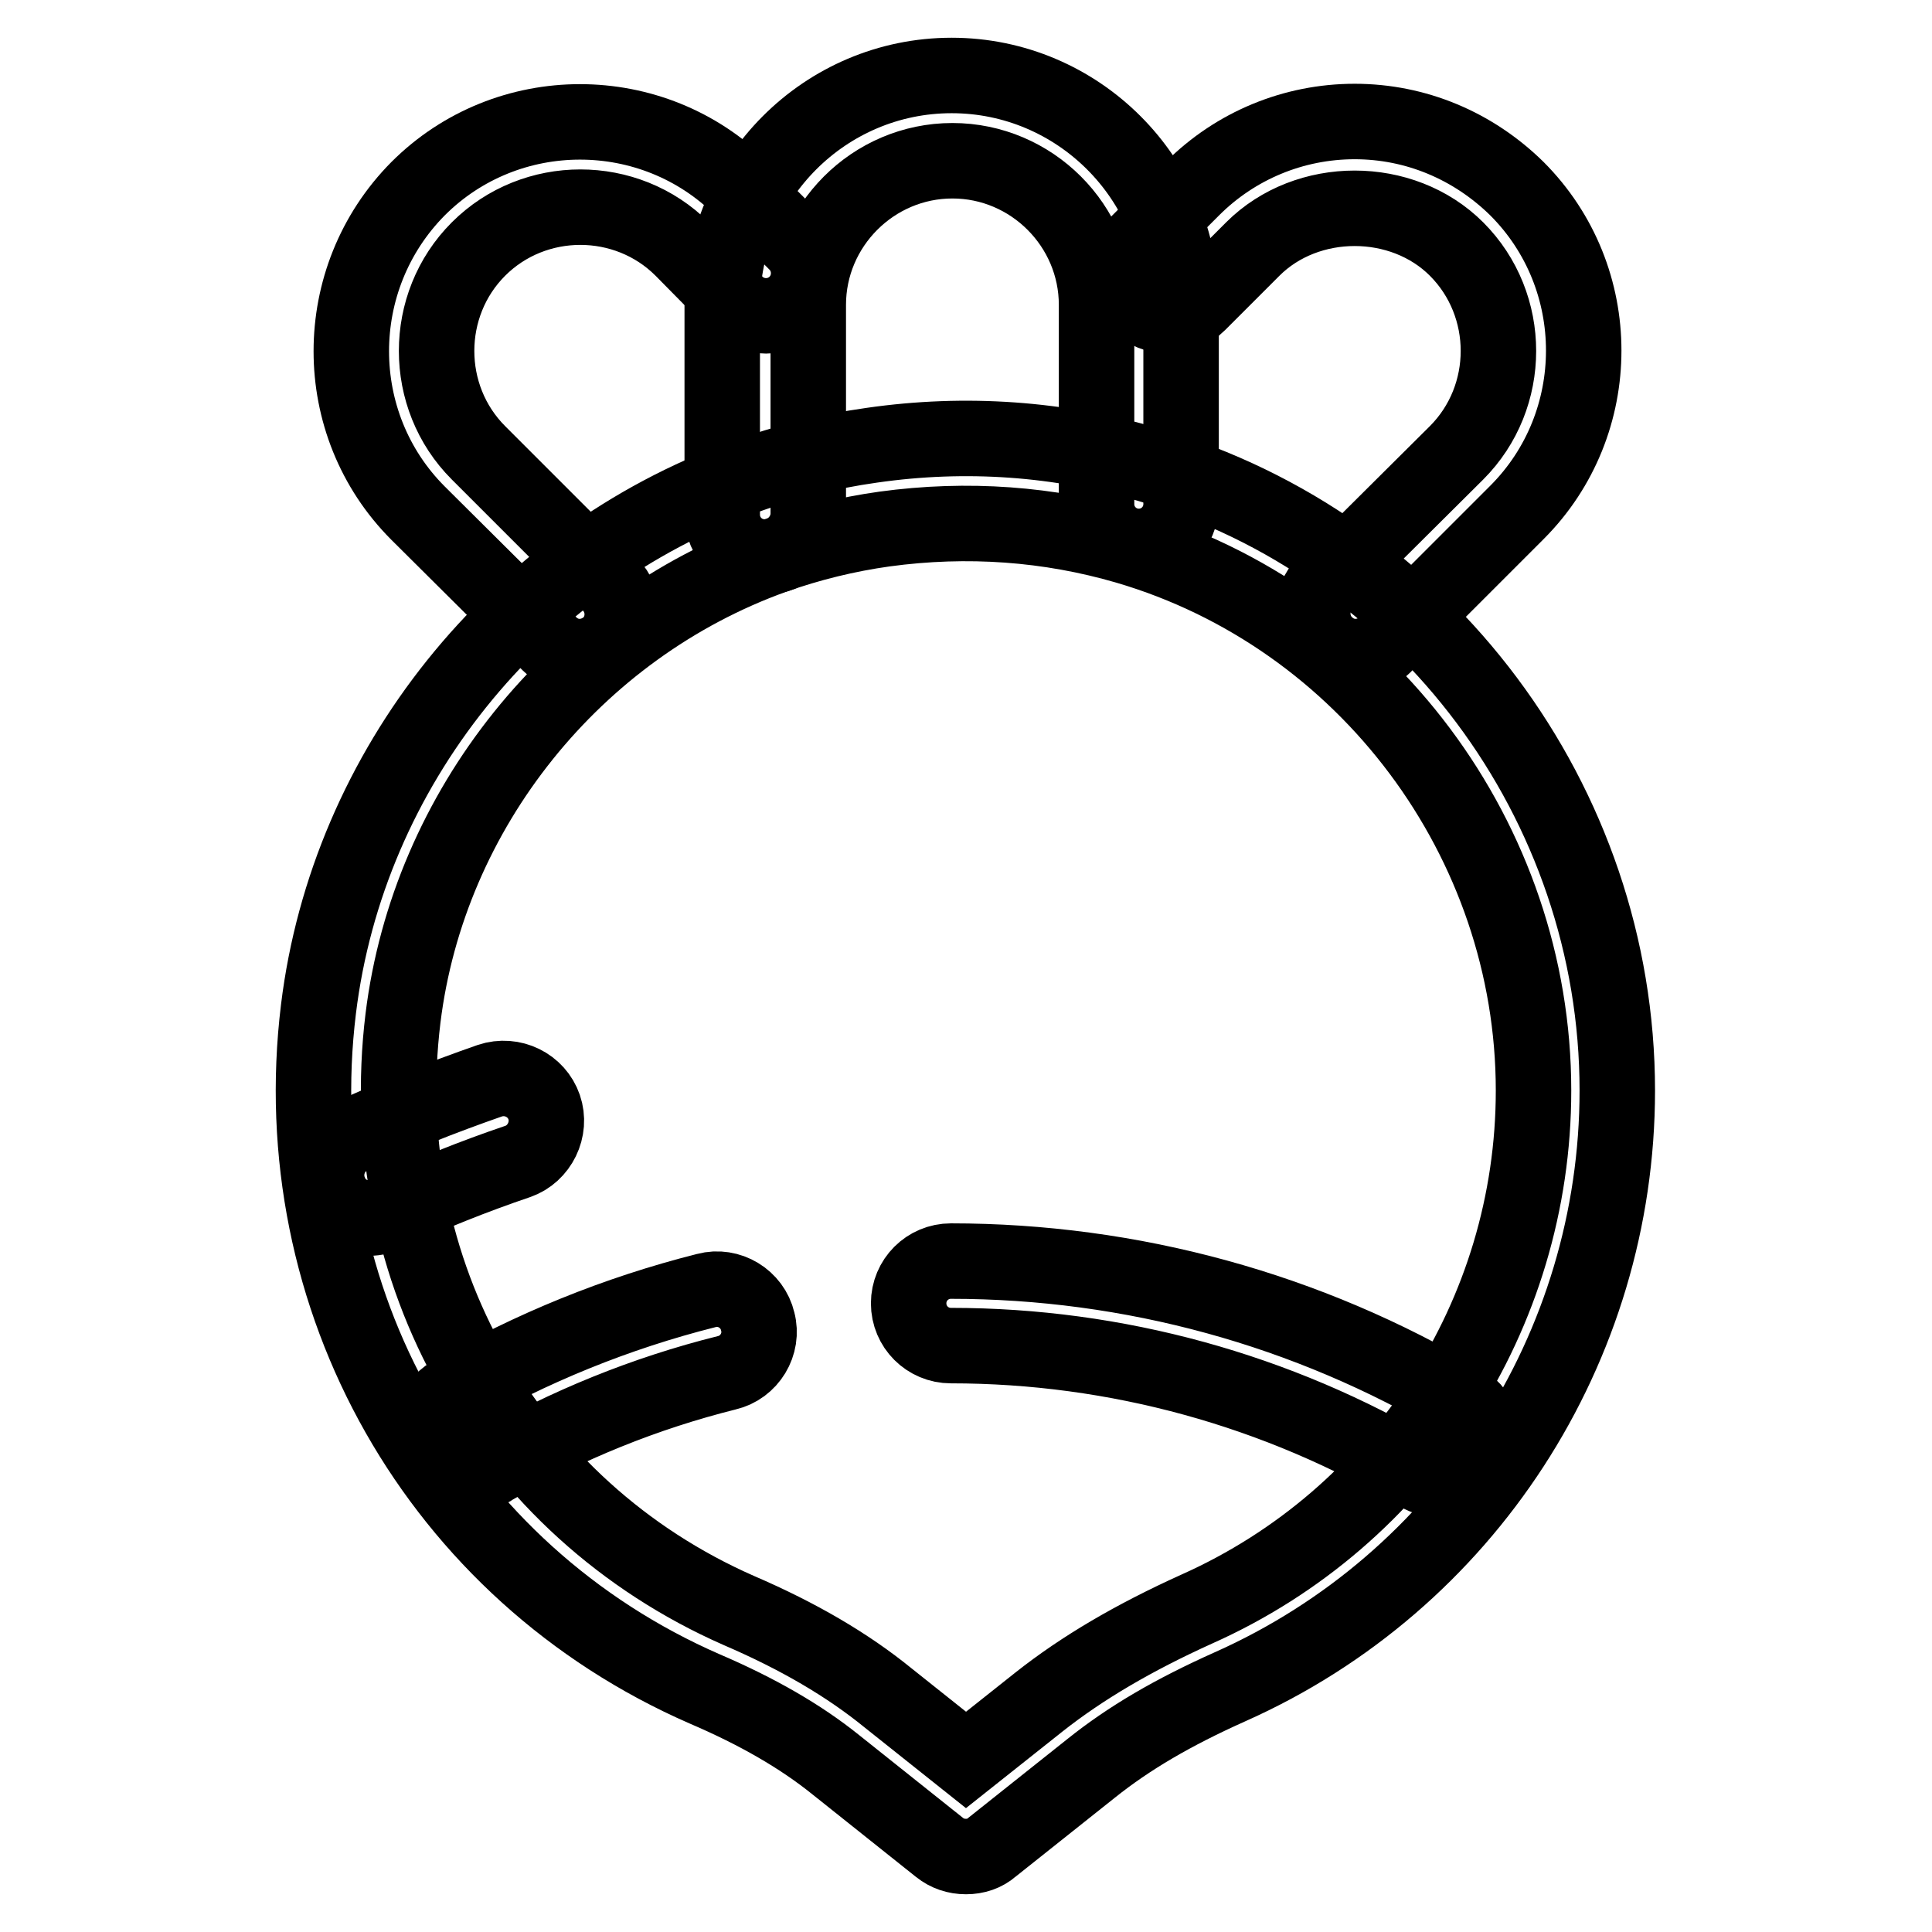
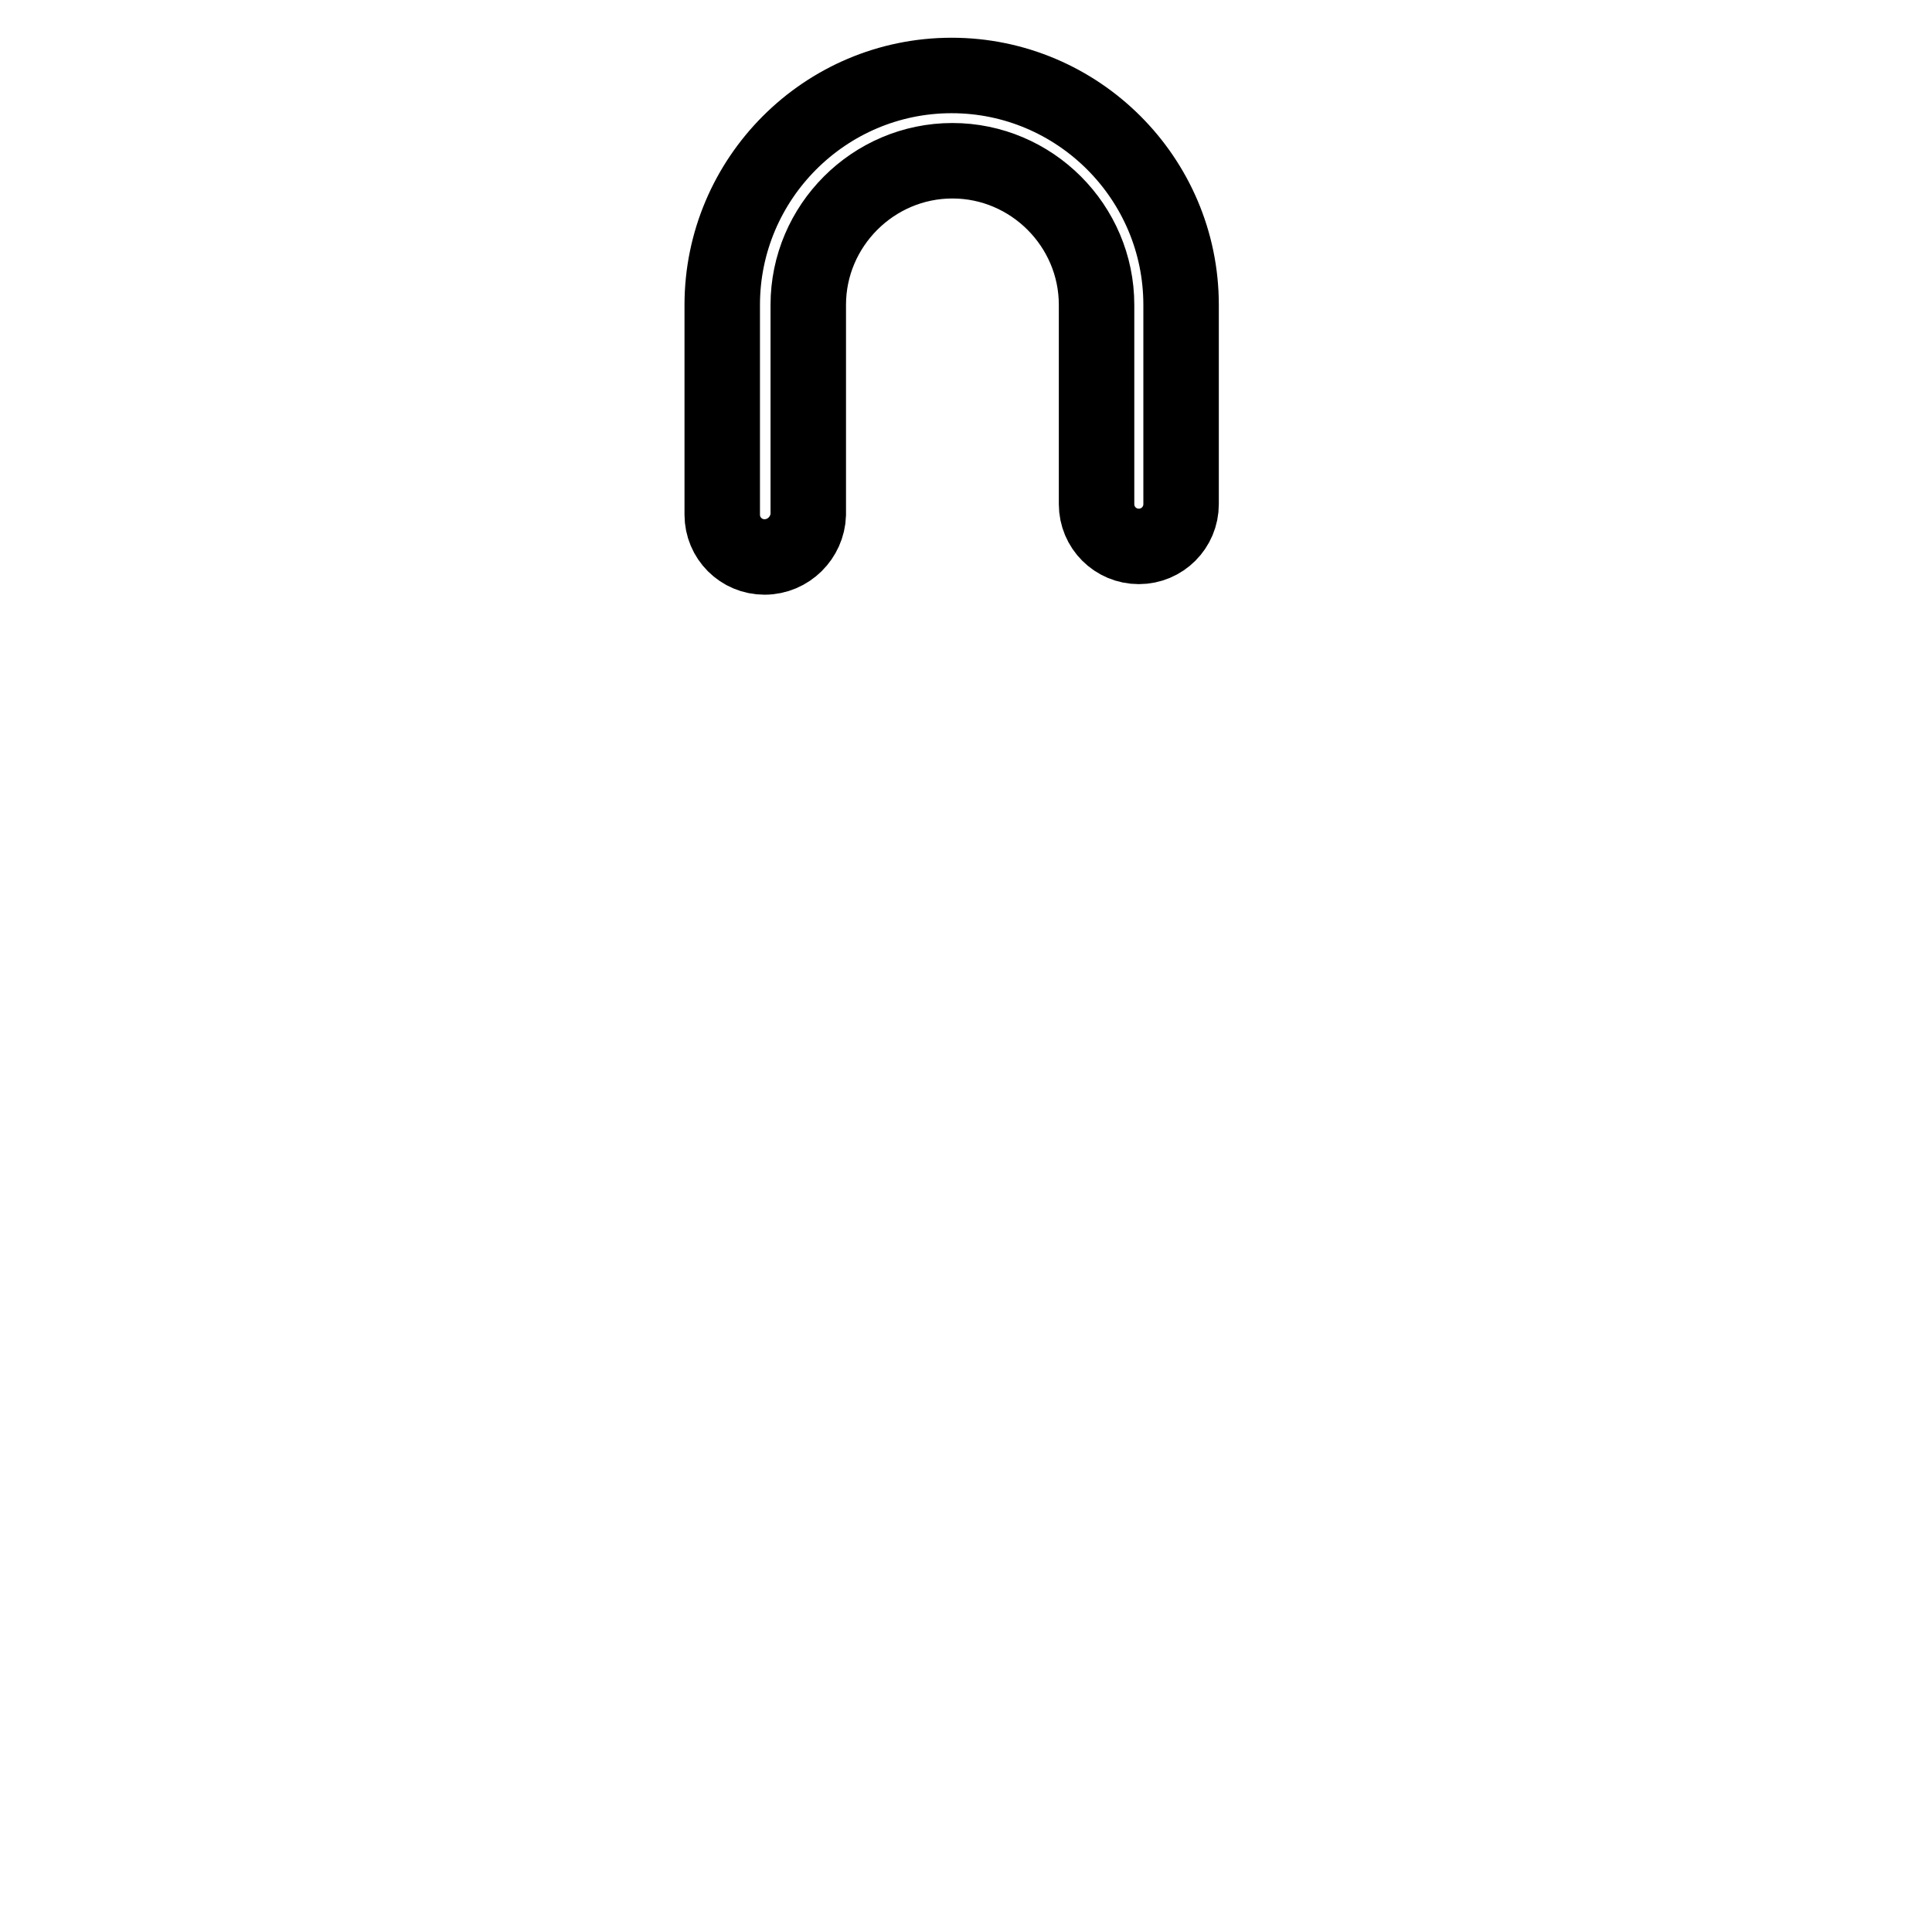
<svg xmlns="http://www.w3.org/2000/svg" version="1.1" x="0px" y="0px" viewBox="0 0 256 256" enable-background="new 0 0 256 256" xml:space="preserve">
  <g>
    <path stroke-width="10" fill-opacity="0" stroke="#000000" d="M101.3,73.8c-3.1,0-5.6-2.5-5.6-5.6V40.4c0-16.7,13.6-30.4,30.4-30.4c16.7,0,30.4,13.6,30.4,30.4v26.4 c0,3.1-2.5,5.6-5.6,5.6s-5.6-2.5-5.6-5.6V40.4c0-10.5-8.6-19.1-19.1-19.1c-10.5,0-19.1,8.6-19.1,19.1v27.8 C107,71.2,104.5,73.8,101.3,73.8L101.3,73.8z" />
-     <path stroke-width="10" fill-opacity="0" stroke="#000000" d="M76.8,87c-1.5,0-2.9-0.6-4-1.7L55.4,68c-11.8-11.8-11.8-31.1,0-43c11.8-11.8,31.1-11.8,42.9,0l7.2,7.2 c2.2,2.2,2.2,5.8,0,8c-2.2,2.2-5.8,2.2-8,0L90.4,33c-7.4-7.4-19.6-7.4-27,0c-7.4,7.4-7.4,19.6,0,27l17.4,17.4c2.2,2.2,2.2,5.8,0,8 C79.7,86.4,78.3,87,76.8,87z M179.6,87c-1.5,0-2.9-0.6-4-1.7c-2.2-2.2-2.2-5.8,0-8L193,60c7.4-7.4,7.4-19.6,0-27 c-7.2-7.2-19.8-7.2-27,0l-7.2,7.2c-2.2,2.2-5.8,2.2-8,0c-2.2-2.2-2.2-5.8,0-8l7.2-7.2c5.7-5.7,13.4-8.9,21.5-8.9 c8.1,0,15.7,3.2,21.5,8.9c11.8,11.8,11.8,31.1,0,42.9l-17.4,17.4C182.6,86.4,181.1,87,179.6,87z" />
-     <path stroke-width="10" fill-opacity="0" stroke="#000000" d="M128,246c-1.3,0-2.5-0.4-3.5-1.2l-13.8-11c-4.6-3.7-10.3-7-17.3-10c-35.3-15.4-55.9-51.7-51.2-90.1 c3.9-31.9,26.1-59.5,56.4-70.5c5.5-2,11.2-3.4,16.9-4.2c12.5-1.8,24.9-0.9,36.8,2.6c36.5,10.7,62,44.8,62,82.9 c0,34.1-20.1,65.1-51.3,79c-7.6,3.4-13.4,6.8-18.4,10.8l-13.2,10.5C130.5,245.6,129.3,246,128,246L128,246z M97.9,213.4 c7.9,3.4,14.4,7.2,19.8,11.6l10.3,8.2l9.7-7.7c5.7-4.5,12.5-8.5,20.9-12.3c27.1-12.1,44.6-39,44.6-68.7c0-33.1-22.2-62.8-53.9-72.1 c-10.3-3-21.1-3.8-32.1-2.3c-5,0.7-9.9,1.9-14.7,3.6c-26.4,9.5-45.7,33.6-49.1,61.2C49.3,168.4,67.2,199.9,97.9,213.4L97.9,213.4z" />
-     <path stroke-width="10" fill-opacity="0" stroke="#000000" d="M48.9,161.4c-2.1,0-4.2-1.2-5.1-3.3c-1.3-2.8-0.1-6.2,2.7-7.5c6-2.8,12.1-5.2,18.4-7.4c3-1,6.2,0.6,7.2,3.5 c1,2.9-0.6,6.2-3.5,7.2c-5.9,2-11.6,4.3-17.3,6.9C50.6,161.2,49.8,161.4,48.9,161.4z M62.6,195.2c-2,0-3.8-1-4.9-2.8 c-1.6-2.7-0.6-6.1,2.1-7.7c10.6-6.1,21.9-10.7,33.8-13.7c3-0.8,6.1,1.1,6.8,4.1c0.8,3-1.1,6.1-4.1,6.8 c-10.8,2.7-21.2,6.9-30.9,12.5C64.6,195,63.6,195.2,62.6,195.2z M190.9,196.1c-1,0-2-0.3-2.9-0.8c-18.7-11.1-40.1-17-62-17 c-3.1,0-5.6-2.5-5.6-5.6c0-3.1,2.5-5.6,5.6-5.6c23.9,0,47.3,6.4,67.8,18.6c2.7,1.6,3.6,5.1,2,7.7 C194.7,195.1,192.8,196.1,190.9,196.1L190.9,196.1z" />
  </g>
</svg>